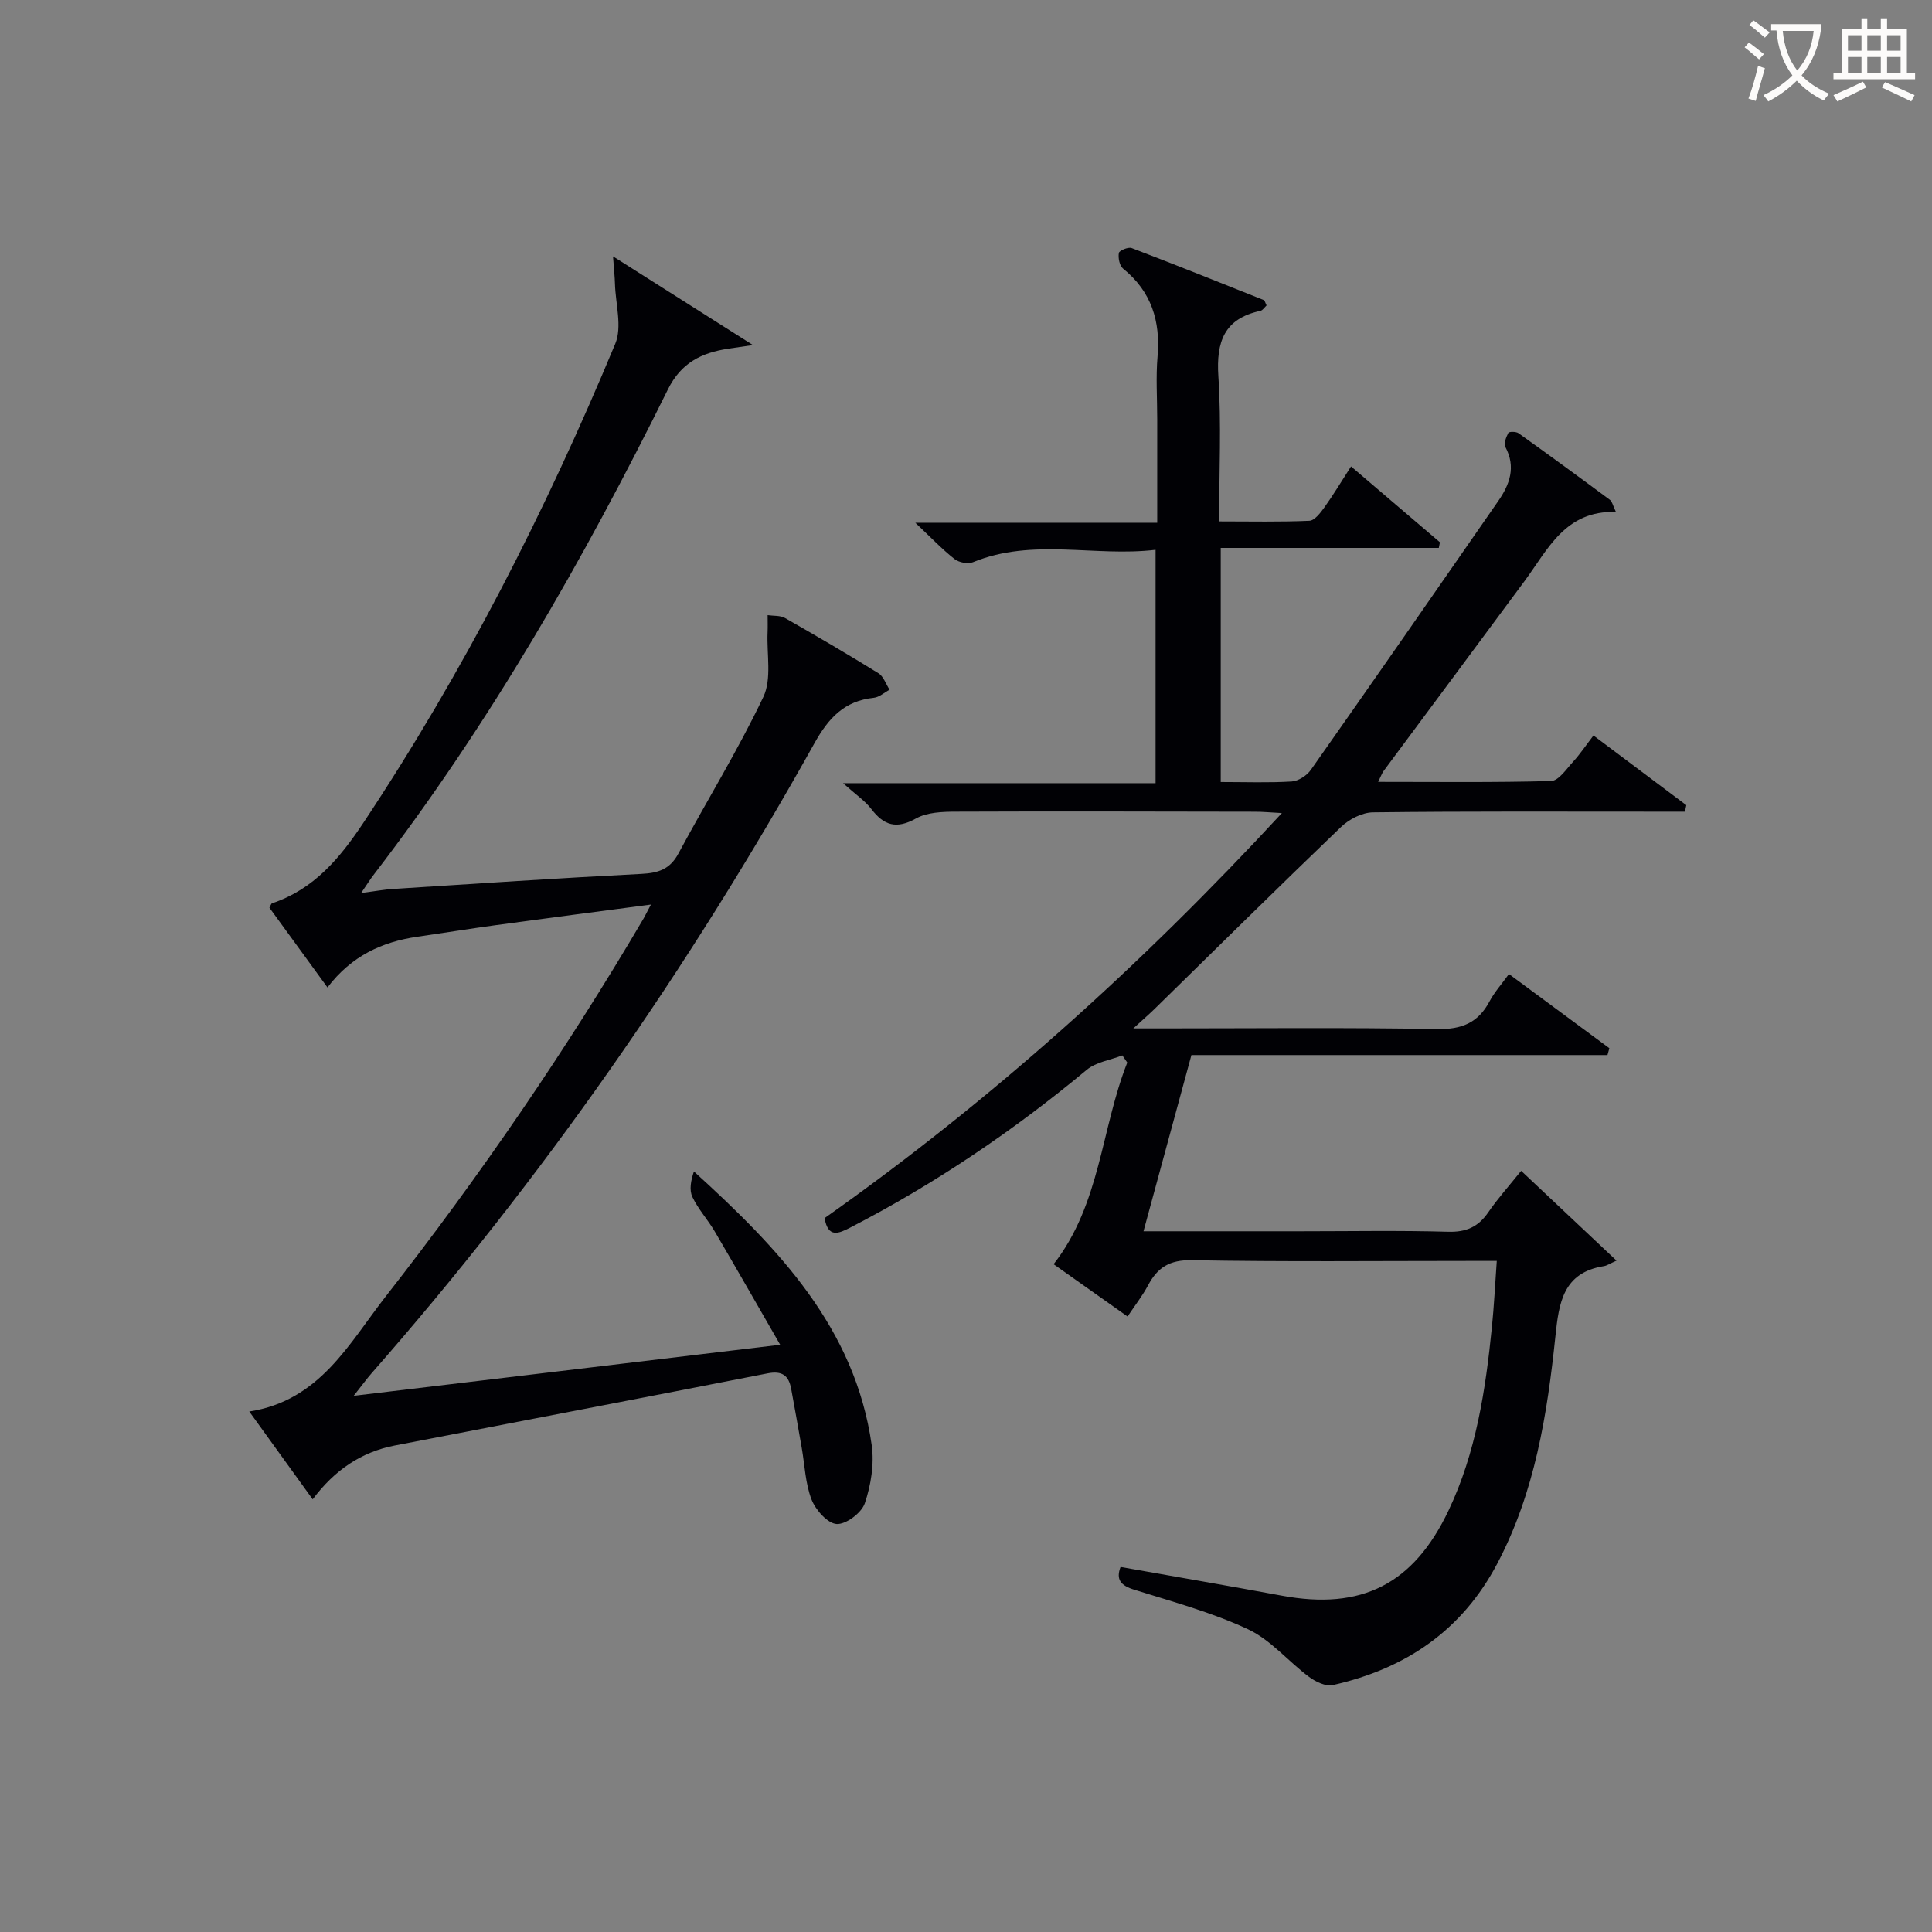
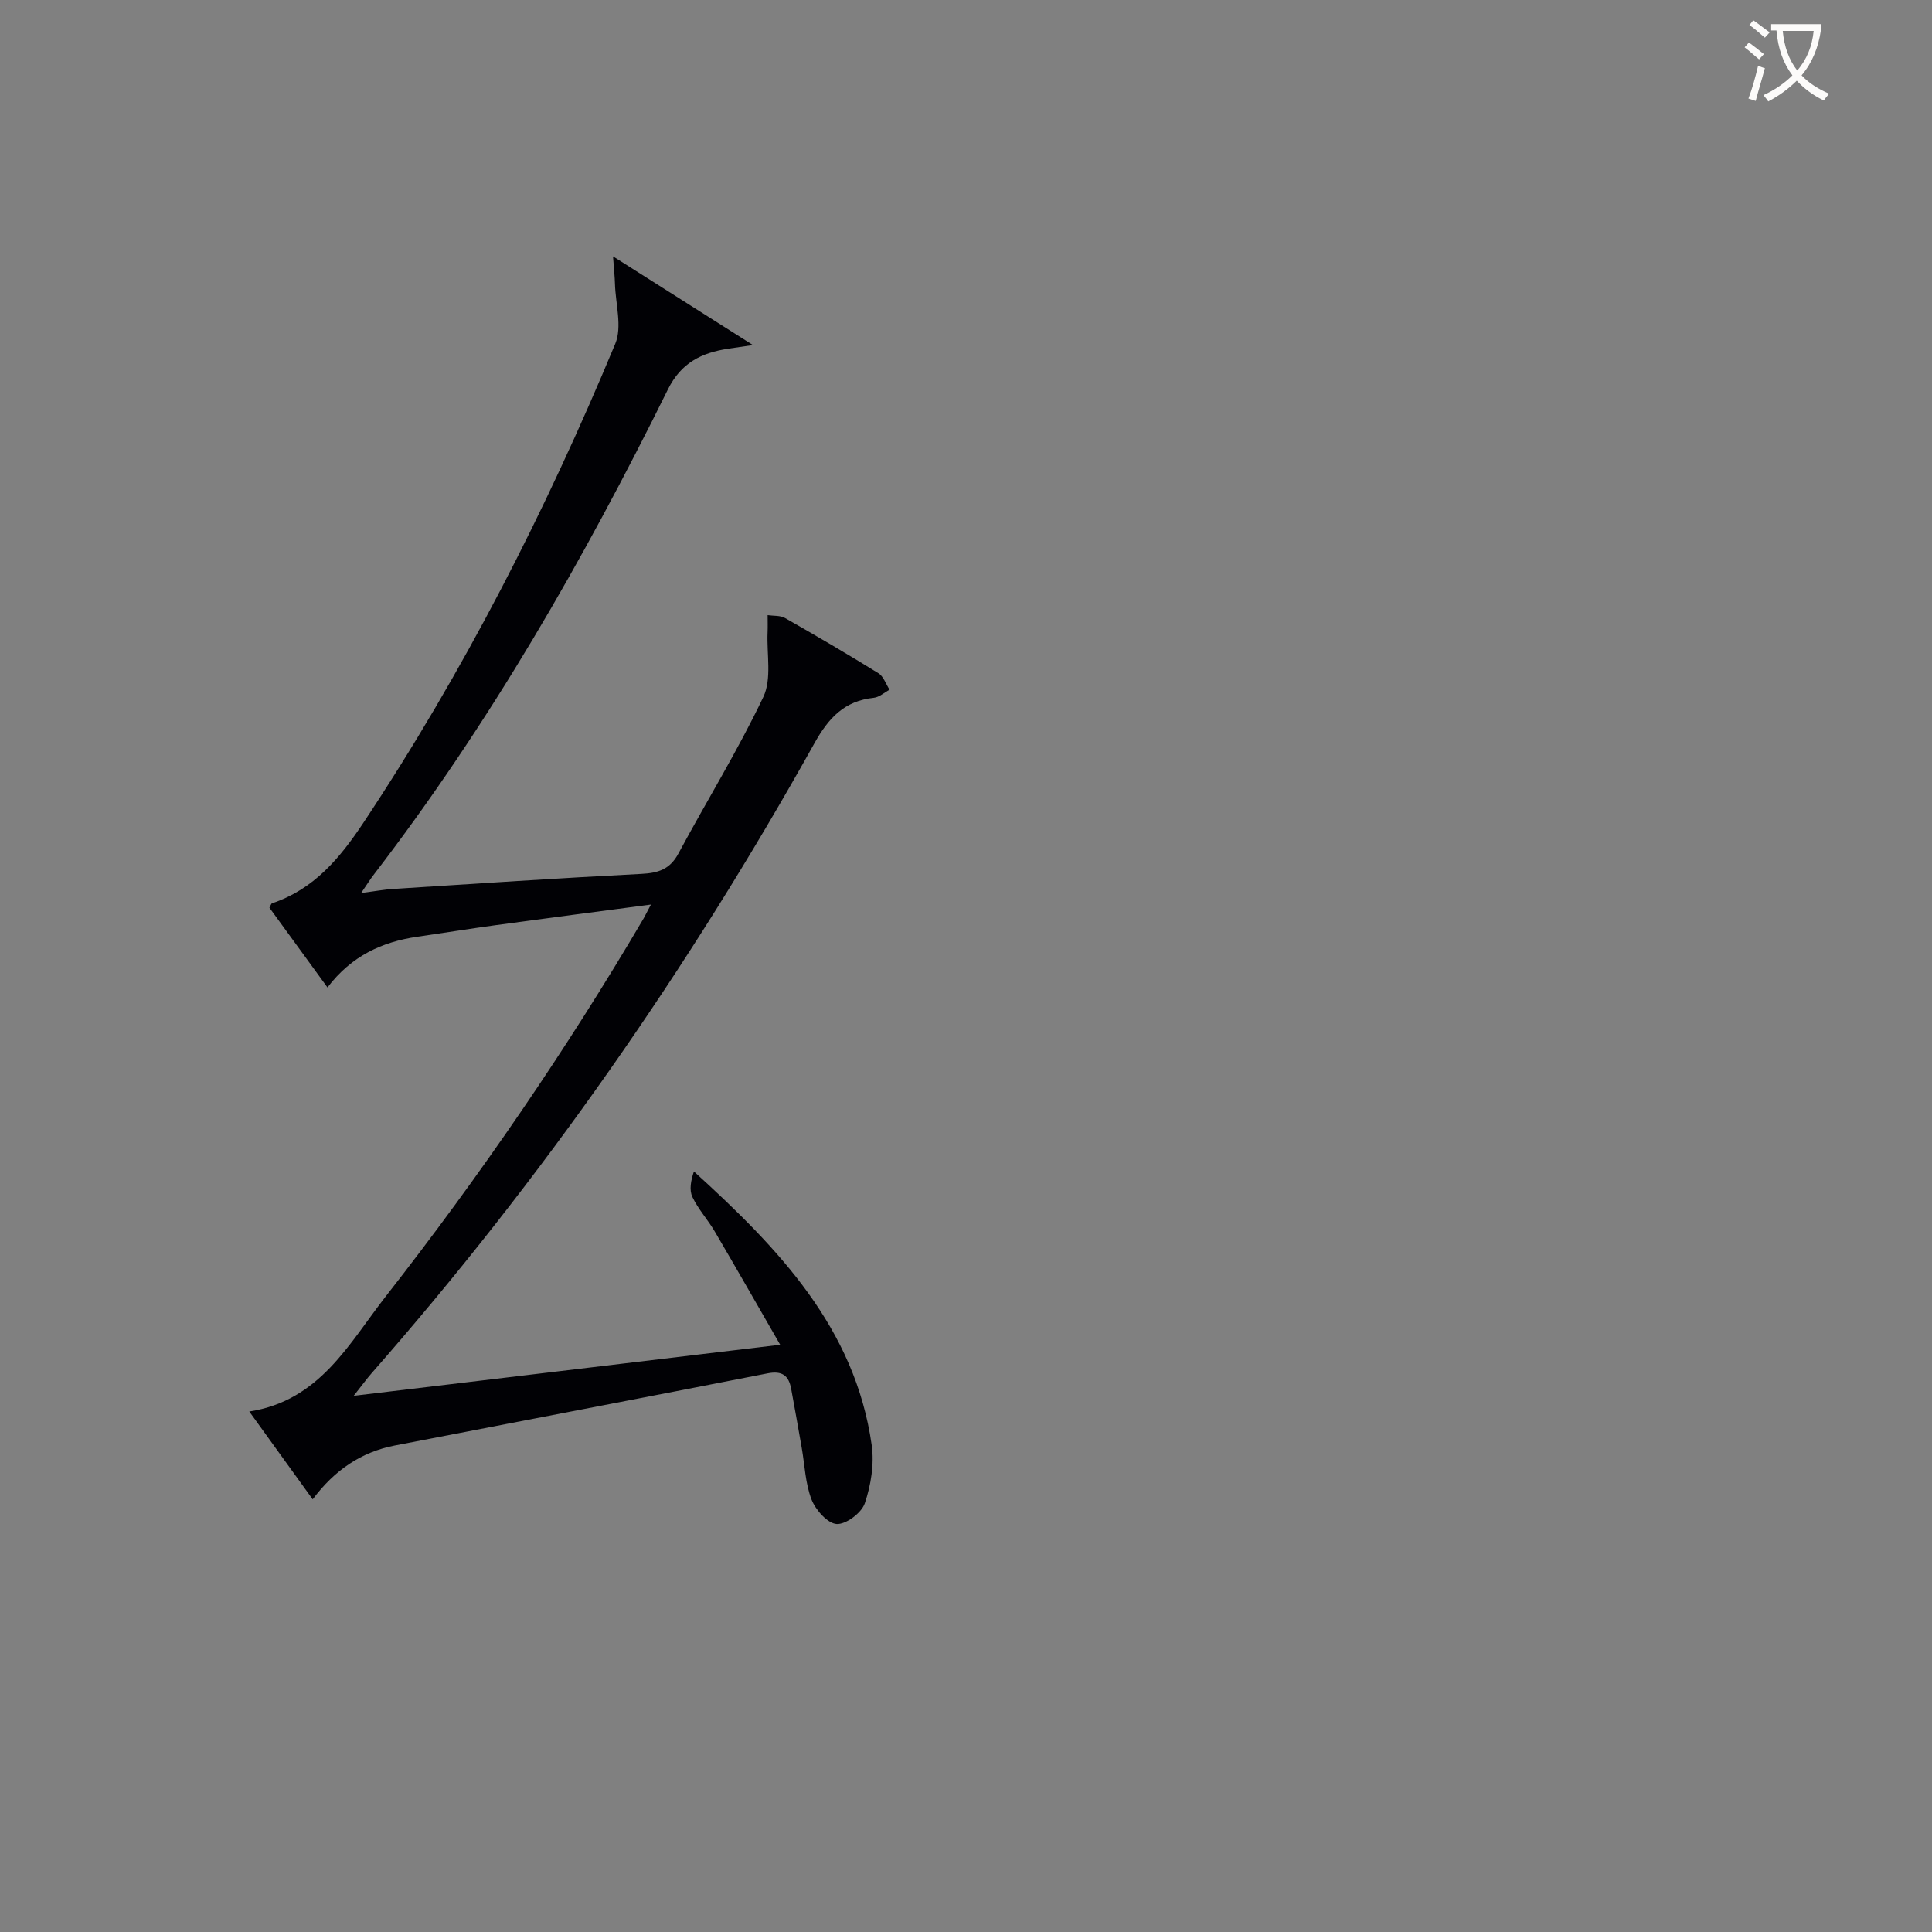
<svg xmlns="http://www.w3.org/2000/svg" enable-background="new 0 0 400 400" viewBox="0 0 400 400">
  <rect x="0" y="0" width="400" height="400" fill="#808080" stroke="none" />
-   <path d="m232 324.42c11.31 2.01 22.37 3.91 33.41 5.95 16.47 3.05 27.22-2.35 34.48-17.61 5.73-12.03 7.68-24.99 9-38.08.43-4.27.64-8.56 1-13.62-2.16 0-3.92 0-5.68 0-19.16 0-38.33.2-57.49-.15-4.57-.08-7.07 1.51-9.03 5.21-1.15 2.16-2.69 4.12-4.24 6.45-5.32-3.76-10.31-7.3-15.31-10.83 9.7-12.42 9.82-28.01 15.25-41.75-.34-.49-.68-.99-1.02-1.48-2.49.97-5.44 1.37-7.38 2.99-15.16 12.61-31.38 23.57-48.9 32.63-2.5 1.29-4.63 2.24-5.37-1.93 34.34-24.24 65.46-52.22 94.68-83.86-2.42-.13-3.98-.28-5.53-.28-20.66-.03-41.33-.1-61.99-.01-2.78.01-5.94.12-8.24 1.41-4.02 2.24-6.61 1.48-9.23-1.95-1.29-1.69-3.16-2.94-5.86-5.36h64.7c0-16.22 0-31.81 0-48.32-12.62 1.51-25.4-2.52-37.81 2.57-1.04.43-2.91.06-3.82-.66-2.6-2.05-4.9-4.48-8.11-7.51h50.08c0-7.54 0-14.49 0-21.45 0-4.33-.3-8.69.07-12.99.62-7.33-1.27-13.43-7.14-18.18-.74-.6-1.05-2.21-.87-3.24.08-.5 1.95-1.28 2.65-1.01 9.15 3.48 18.24 7.13 27.34 10.76.22.09.3.54.59 1.11-.39.36-.78 1.02-1.29 1.13-7.48 1.62-9.16 6.38-8.69 13.55.64 9.76.16 19.6.16 30.04 6.52 0 12.61.14 18.69-.13 1.07-.05 2.27-1.62 3.07-2.73 1.84-2.56 3.46-5.27 5.55-8.52 6.21 5.3 12.31 10.5 18.4 15.7-.08.39-.15.78-.23 1.17-14.94 0-29.87 0-45.15 0v48.47c5.1 0 9.91.18 14.69-.11 1.39-.09 3.13-1.22 3.97-2.41 13.01-18.49 25.91-37.06 38.79-55.65 2.37-3.42 3.71-7.03 1.48-11.2-.37-.7.16-2.05.62-2.92.15-.28 1.58-.29 2.08.06 6.36 4.54 12.68 9.16 18.96 13.82.45.33.56 1.1 1.23 2.49-10.53-.33-14.08 7.77-18.93 14.33-9.69 13.11-19.44 26.18-29.15 39.28-.36.49-.56 1.09-1.15 2.28 12.31 0 24.07.15 35.81-.18 1.57-.05 3.17-2.49 4.56-4 1.43-1.56 2.62-3.35 4.21-5.42 6.59 4.95 12.9 9.68 19.22 14.42-.09.45-.19.9-.28 1.35-1.87 0-3.74 0-5.61 0-19.66 0-39.33-.1-58.99.14-2.25.03-4.95 1.43-6.63 3.05-12.96 12.43-25.73 25.07-38.56 37.63-1.14 1.11-2.34 2.15-4.42 4.05h5.91c19 0 38-.21 56.99.14 5.13.09 8.51-1.31 10.87-5.77 1-1.88 2.47-3.51 4-5.63 7.07 5.22 13.93 10.29 20.79 15.36-.13.47-.26.95-.39 1.42-28.59 0-57.17 0-86.14 0-3.38 12.45-6.58 24.19-9.92 36.48h32.56c10.17 0 20.34-.19 30.49.1 3.77.11 6.26-1 8.34-4.04 1.96-2.85 4.29-5.45 6.8-8.57 6.42 6.05 12.62 11.88 19.74 18.59-1.41.63-1.98 1.04-2.61 1.14-8.47 1.34-9.32 7.61-10.04 14.53-1.7 16.22-4.25 32.24-12 46.98-7.34 13.98-19.06 21.85-34.08 25.23-1.46.33-3.58-.69-4.93-1.7-4.29-3.2-7.92-7.66-12.63-9.86-7.48-3.5-15.58-5.68-23.5-8.17-2.89-.88-3.88-2.14-2.89-4.73z" fill="#010105" />
  <path d="m134.77 187.28c-11.2 1.48-21.66 2.83-32.1 4.26-5.42.74-10.82 1.62-16.24 2.4-7.34 1.06-13.67 3.98-18.63 10.5-4.15-5.71-8.1-11.13-12.02-16.51.25-.43.34-.84.55-.91 8.67-2.92 14.01-9.3 18.94-16.72 20.77-31.28 37.73-64.53 52.11-99.12 1.47-3.53.06-8.26-.06-12.44-.04-1.41-.19-2.83-.4-5.66 10.23 6.48 18.96 12.01 28.97 18.36-2.77.4-3.97.57-5.17.76-5.47.85-9.7 2.89-12.44 8.43-17.42 35.23-36.9 69.24-60.92 100.49-.7.91-1.3 1.88-2.59 3.77 2.81-.36 4.77-.73 6.73-.85 17.09-1.09 34.18-2.24 51.29-3.11 3.49-.18 5.9-.93 7.66-4.2 5.82-10.84 12.32-21.34 17.59-32.43 1.78-3.75.68-8.87.88-13.37.05-1.19.01-2.38.01-3.57 1.21.18 2.61.03 3.61.6 6.5 3.7 12.96 7.48 19.32 11.42 1.07.66 1.56 2.26 2.32 3.42-1.09.58-2.14 1.55-3.27 1.67-6.08.64-9.36 4.16-12.29 9.41-26.03 46.64-56.42 90.26-91.68 130.43-.95 1.08-1.8 2.26-3.71 4.68 29.87-3.58 58.39-6.99 88.3-10.57-4.87-8.45-9.17-16.01-13.58-23.51-1.43-2.43-3.41-4.57-4.6-7.1-.69-1.45-.31-3.41.32-5.27 17.45 15.86 33.36 32.36 36.81 56.67.55 3.9-.16 8.27-1.43 12.03-.67 1.98-3.9 4.41-5.83 4.29-1.89-.12-4.36-2.92-5.2-5.07-1.29-3.33-1.4-7.11-2.03-10.7-.72-4.08-1.43-8.16-2.19-12.24-.51-2.73-1.85-3.77-4.88-3.18-25.72 5.06-51.47 9.95-77.2 14.94-6.97 1.35-12.5 5.14-16.98 11.14-4.4-6.09-8.54-11.82-13.13-18.18 14.61-2.25 20.63-14.07 28.27-23.85 19.49-24.94 37.37-51 53.41-78.3.37-.68.71-1.38 1.48-2.81z" fill="#010105" />
  <g fill="#fcfbfa">
    <path d="m362.1 8.8c1.1.8 2.1 1.6 3.1 2.4l-1 1.1c-1.3-1.1-2.3-2-3-2.5zm1.9 4.8c.5.2.9.4 1.4.5-.6 2.3-1.3 4.5-1.9 6.8l-1.5-.5c.8-2.1 1.4-4.3 2-6.8zm-1-9.4c1.3.9 2.4 1.8 3.4 2.5l-1 1.1c-1.4-1.2-2.4-2.1-3.2-2.6zm3.7 2.2v-1.4h10.3v1.2c-.5 3.6-1.8 6.8-4 9.4 1.5 1.6 3.4 2.8 5.7 3.8-.3.4-.7.8-1.1 1.4-2.3-1.1-4.1-2.5-5.6-4.1-1.6 1.6-3.6 3.1-5.9 4.3-.3-.5-.7-.9-1-1.3 2.4-1.1 4.4-2.5 6-4.1-1.9-2.5-3-5.6-3.3-9.3h-1.1zm8.8 0h-6.4c.3 3.3 1.3 6 3 8.2 2-2.3 3.1-5.1 3.4-8.2z" />
-     <path d="m385.3 3.8h1.3v2.2h2.8v-2.2h1.3v2.2h4.1v9.1h1.7v1.3h-16.9v-1.3h1.7v-9.1h4.1v-2.2zm.4 13.1.7 1.2c-1.8.9-3.8 1.9-6 2.9-.2-.4-.5-.8-.8-1.3 2.3-1 4.3-1.9 6.1-2.8zm-3.1-6.4h2.8v-3.2h-2.8zm0 4.6h2.8v-3.3h-2.8zm4-4.6h2.8v-3.2h-2.8zm0 4.6h2.8v-3.3h-2.8zm3.7 1.9c2.1.9 4.1 1.8 6.1 2.7l-.7 1.3c-2.2-1.1-4.2-2-6.1-2.9zm3.2-9.7h-2.8v3.2h2.8zm-2.8 7.8h2.8v-3.3h-2.8z" />
  </g>
</svg>